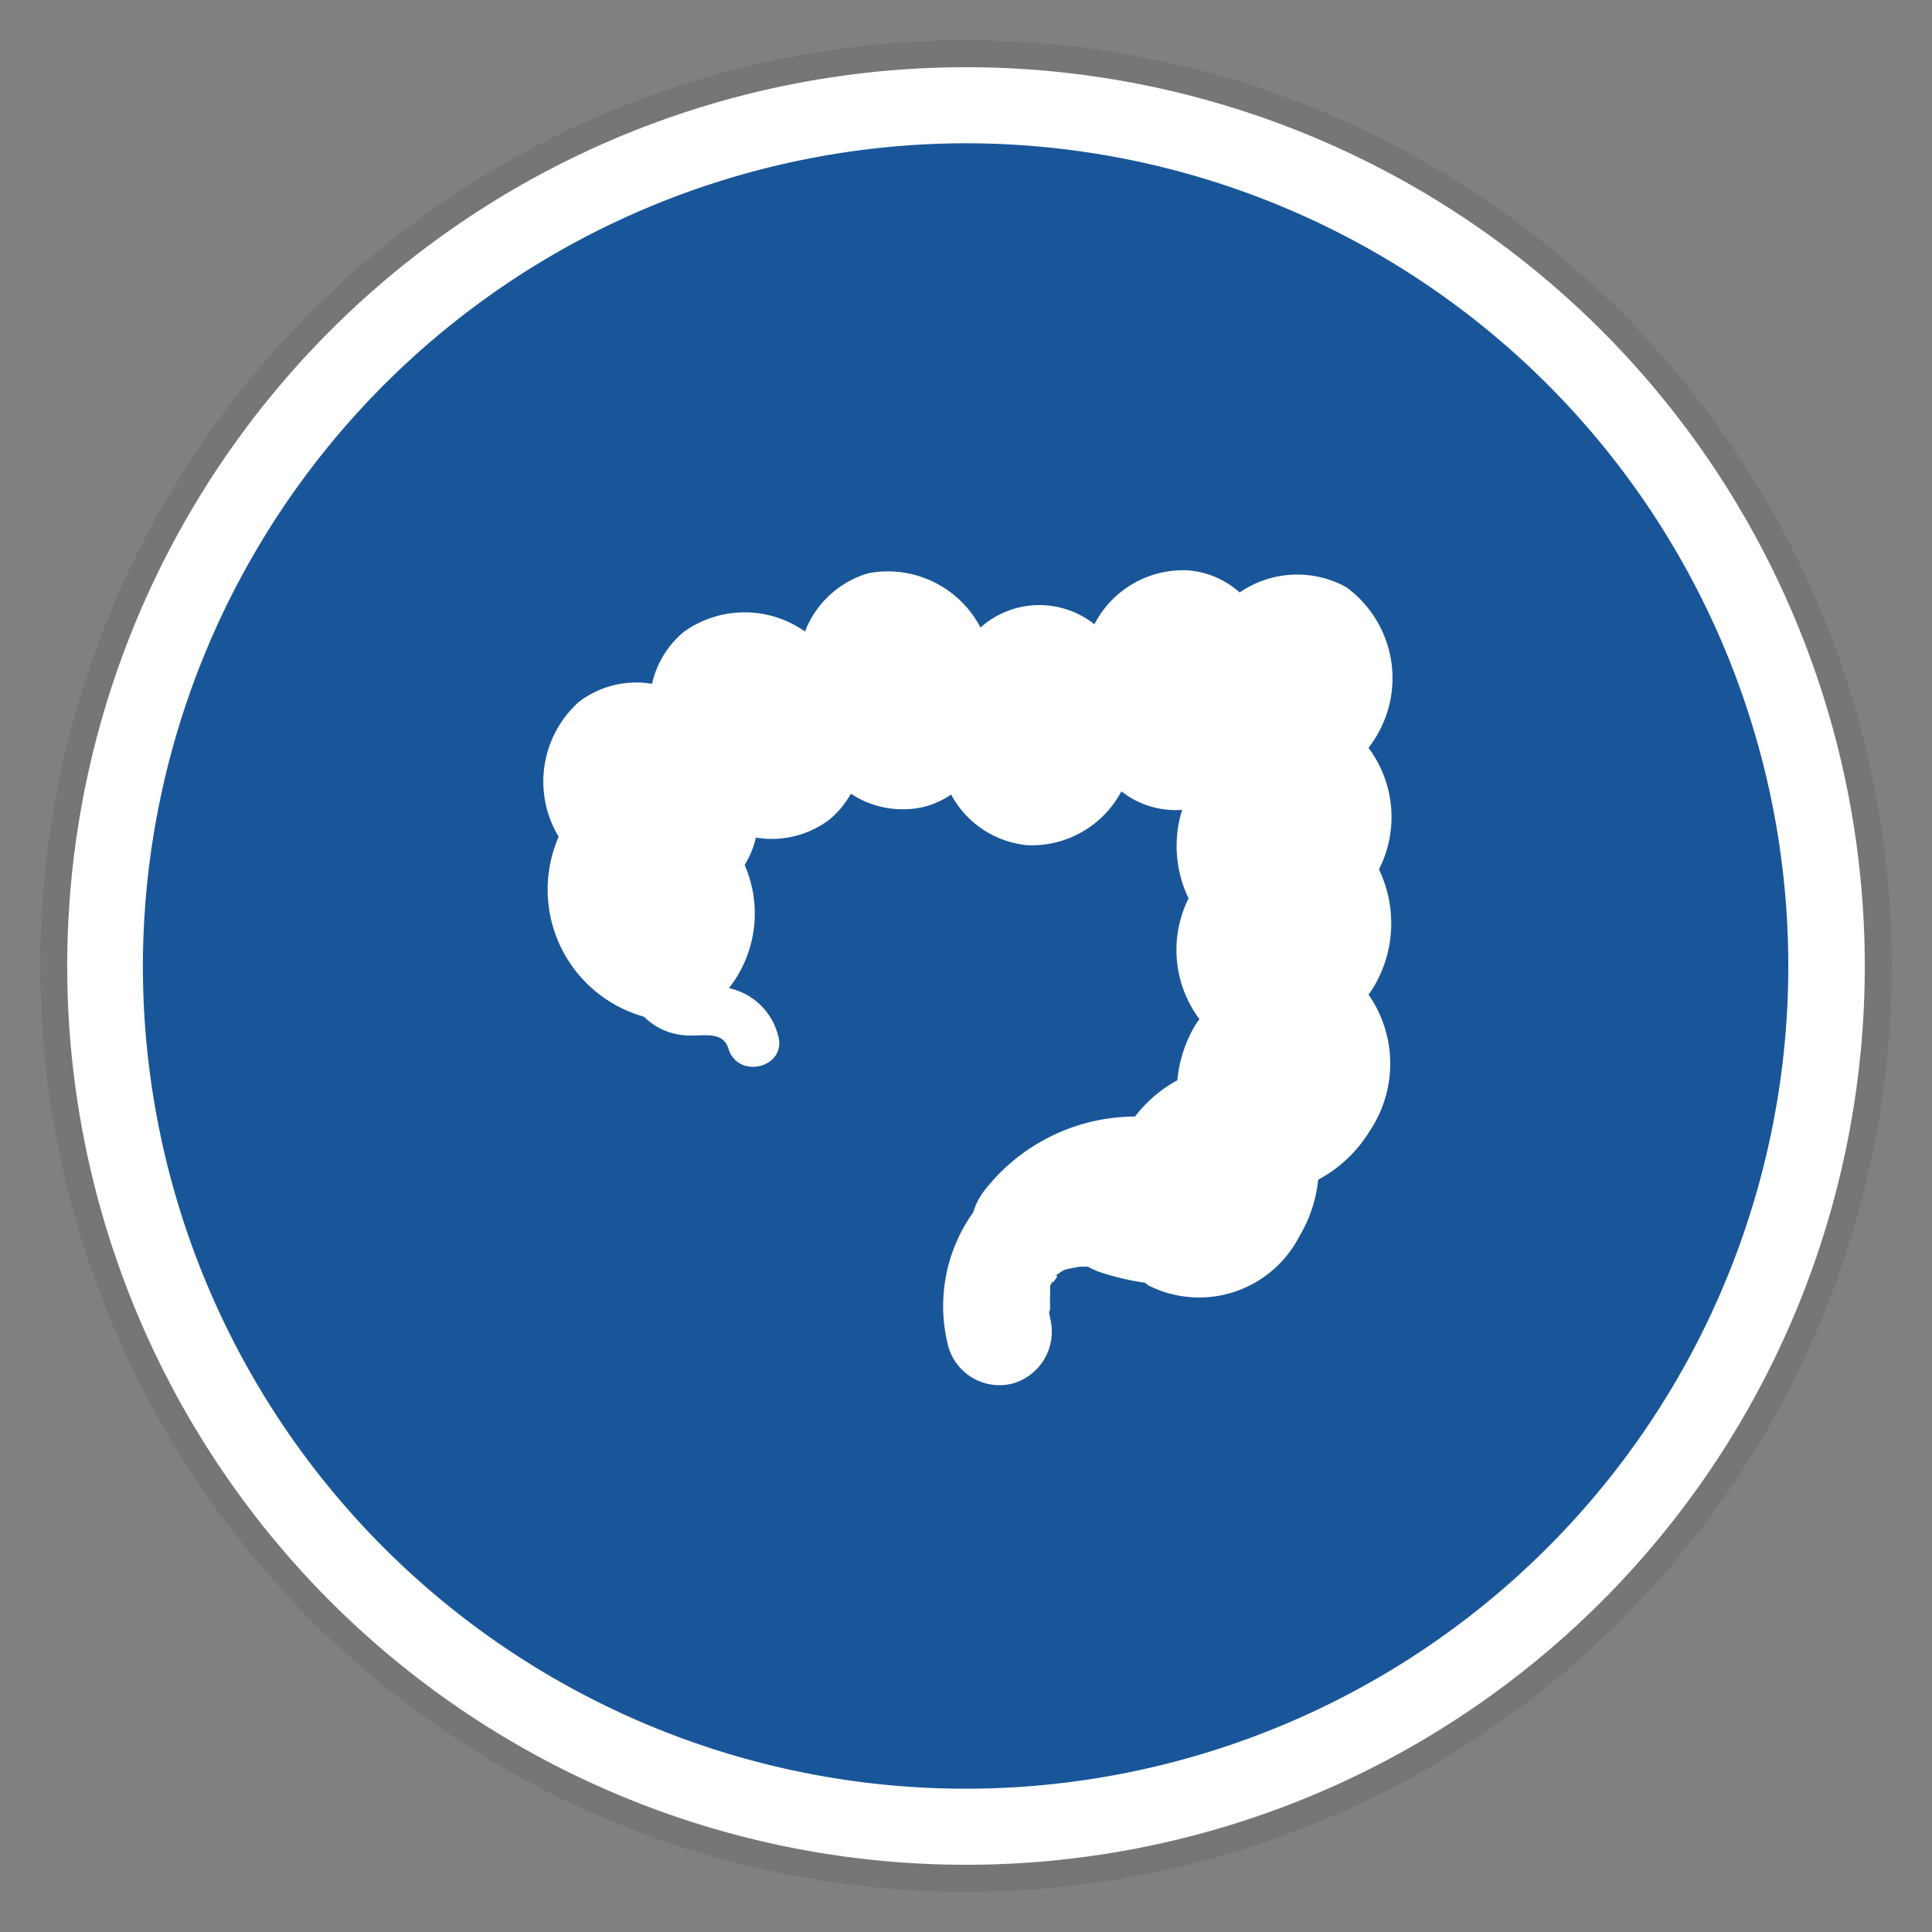
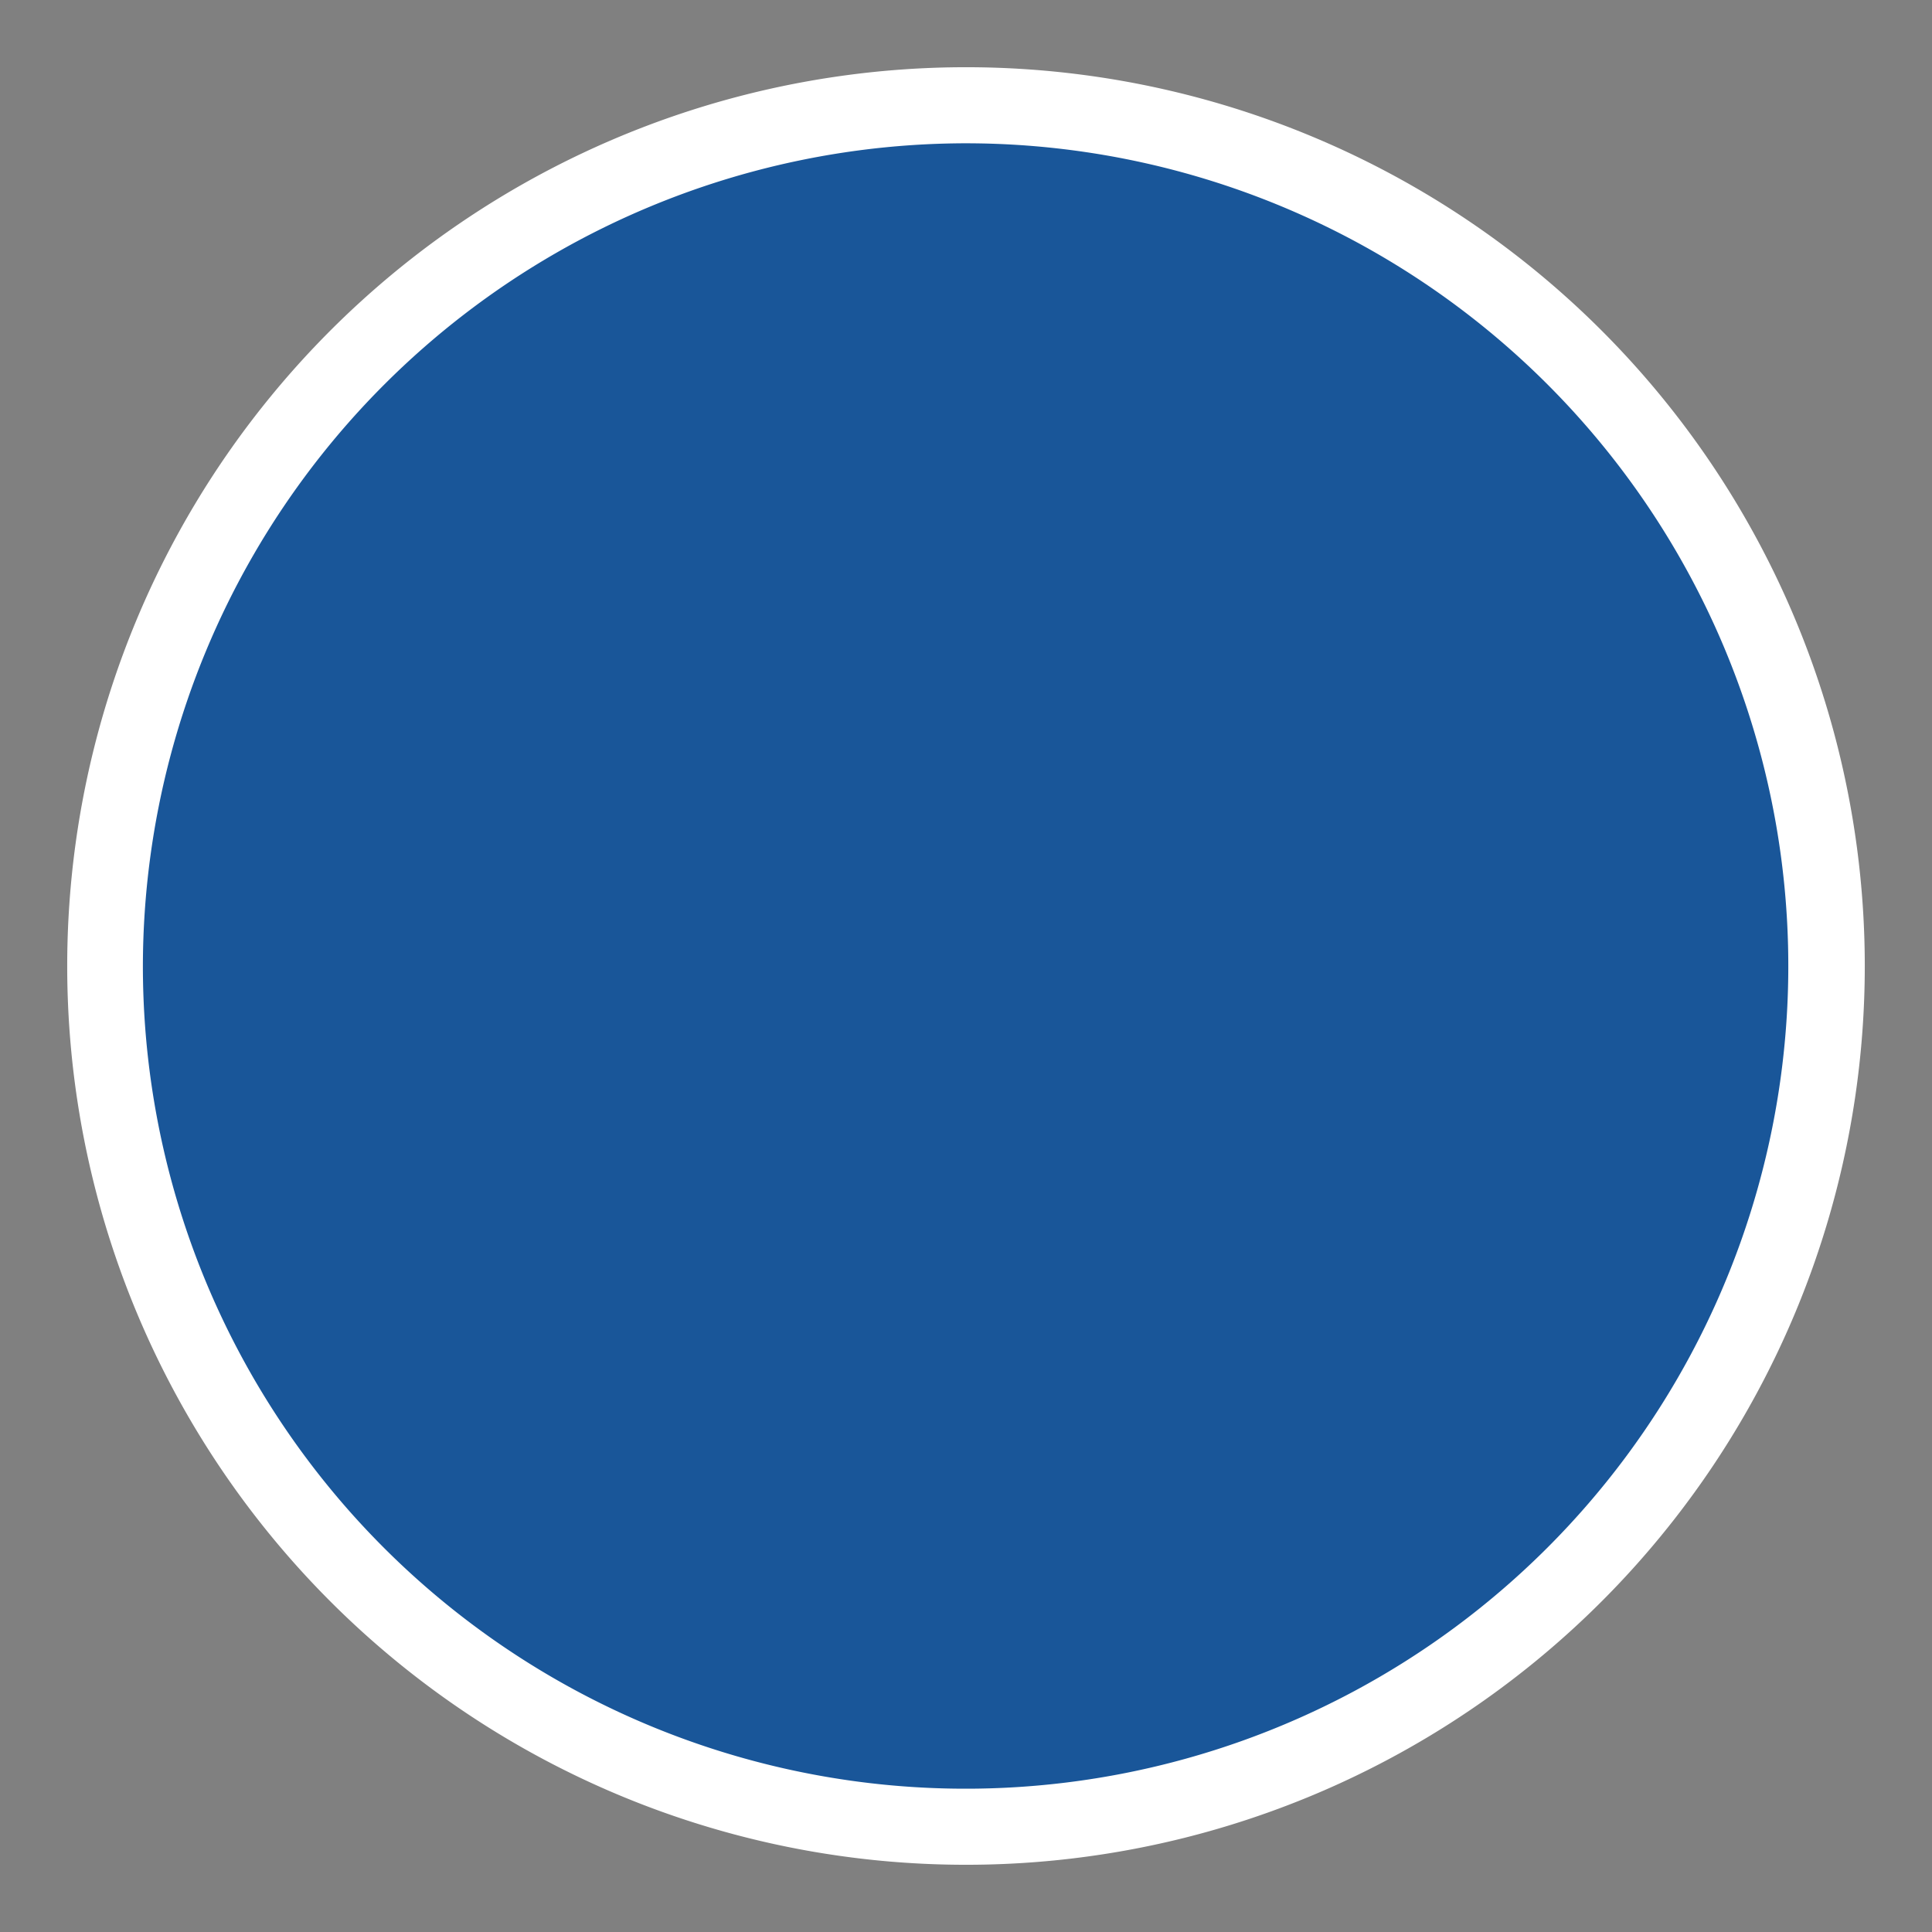
<svg xmlns="http://www.w3.org/2000/svg" width="48" height="48" viewBox="0 0 48 48">
  <rect x="0" y="0" width="48" height="48" fill="#808080" stroke="none" />
  <defs>
    <style>.cls-1{fill:#231f20;opacity:0.1;}.cls-2{fill:#195699;}.cls-3{fill:#fff;}</style>
  </defs>
  <g id="Icons_med">
    <g id="sx_icon_07">
-       <circle id="shadow" class="cls-1" cx="24" cy="24" r="23" />
      <g id="bg">
        <circle class="cls-2" cx="24" cy="24" r="21.39" />
-         <path class="cls-3" d="M24,3.56A20.44,20.44,0,1,1,3.55,24,20.47,20.47,0,0,1,24,3.56m0-1.89A22.33,22.33,0,1,0,46.33,24,22.33,22.33,0,0,0,24,1.67Z" />
+         <path class="cls-3" d="M24,3.56A20.44,20.44,0,1,1,3.55,24,20.47,20.47,0,0,1,24,3.56m0-1.89A22.33,22.33,0,1,0,46.33,24,22.33,22.33,0,0,0,24,1.67" />
      </g>
-       <path class="cls-3" d="M34,18.58l.08-.11a2.8,2.8,0,0,0-.63-3.88,2.52,2.52,0,0,0-2.65.13,2.18,2.18,0,0,0-1.29-.55,2.48,2.48,0,0,0-2.32,1.34,2.2,2.2,0,0,0-2.83.08,2.6,2.6,0,0,0-2.78-1.35A2.41,2.41,0,0,0,20,15.69a2.6,2.6,0,0,0-3,0,2.34,2.34,0,0,0-.8,1.3,2.35,2.35,0,0,0-1.82.45,2.66,2.66,0,0,0-.5,3.35A3.28,3.28,0,0,0,16,25.26a1.59,1.59,0,0,0,1,.46c.41.05.95-.15,1.1.34.25.78,1.47.45,1.23-.34a1.61,1.61,0,0,0-1.22-1.17,3,3,0,0,0,.39-3.06,2.27,2.27,0,0,0,.28-.68,2.38,2.38,0,0,0,1.83-.45,2.32,2.32,0,0,0,.53-.64,2.34,2.34,0,0,0,1.8.33,2.15,2.15,0,0,0,.69-.31A2.41,2.41,0,0,0,25.54,21a2.52,2.52,0,0,0,2.32-1.34,2.18,2.18,0,0,0,1.18.46,1.82,1.82,0,0,0,.33,0,3,3,0,0,0,.16,2.2,2.87,2.87,0,0,0,.27,3l-.08.11a3.28,3.28,0,0,0-.47,1.41,3.3,3.3,0,0,0-1.05.9,4.76,4.76,0,0,0-3.72,1.81,1.65,1.65,0,0,0-.3.57,4,4,0,0,0-.62,3.33,1.32,1.32,0,0,0,1.61.92,1.34,1.34,0,0,0,.92-1.62c-.06-.34,0,0,0-.32a2.26,2.26,0,0,1,0-.26l0-.11q0-.13,0-.12l.09-.15c-.15.25.25-.23,0-.06.3-.23.26-.18.64-.26-.11,0,.07,0,.21,0a1.73,1.73,0,0,0,.31.14,6.59,6.59,0,0,0,1.11.26l.09.07a2.8,2.8,0,0,0,3.74-1.22,3.41,3.41,0,0,0,.47-1.41,3.36,3.36,0,0,0,1.28-1.21A3,3,0,0,0,34,24.71l.08-.11a3.09,3.09,0,0,0,.18-3A2.87,2.87,0,0,0,34,18.58Z" />
    </g>
  </g>
</svg>